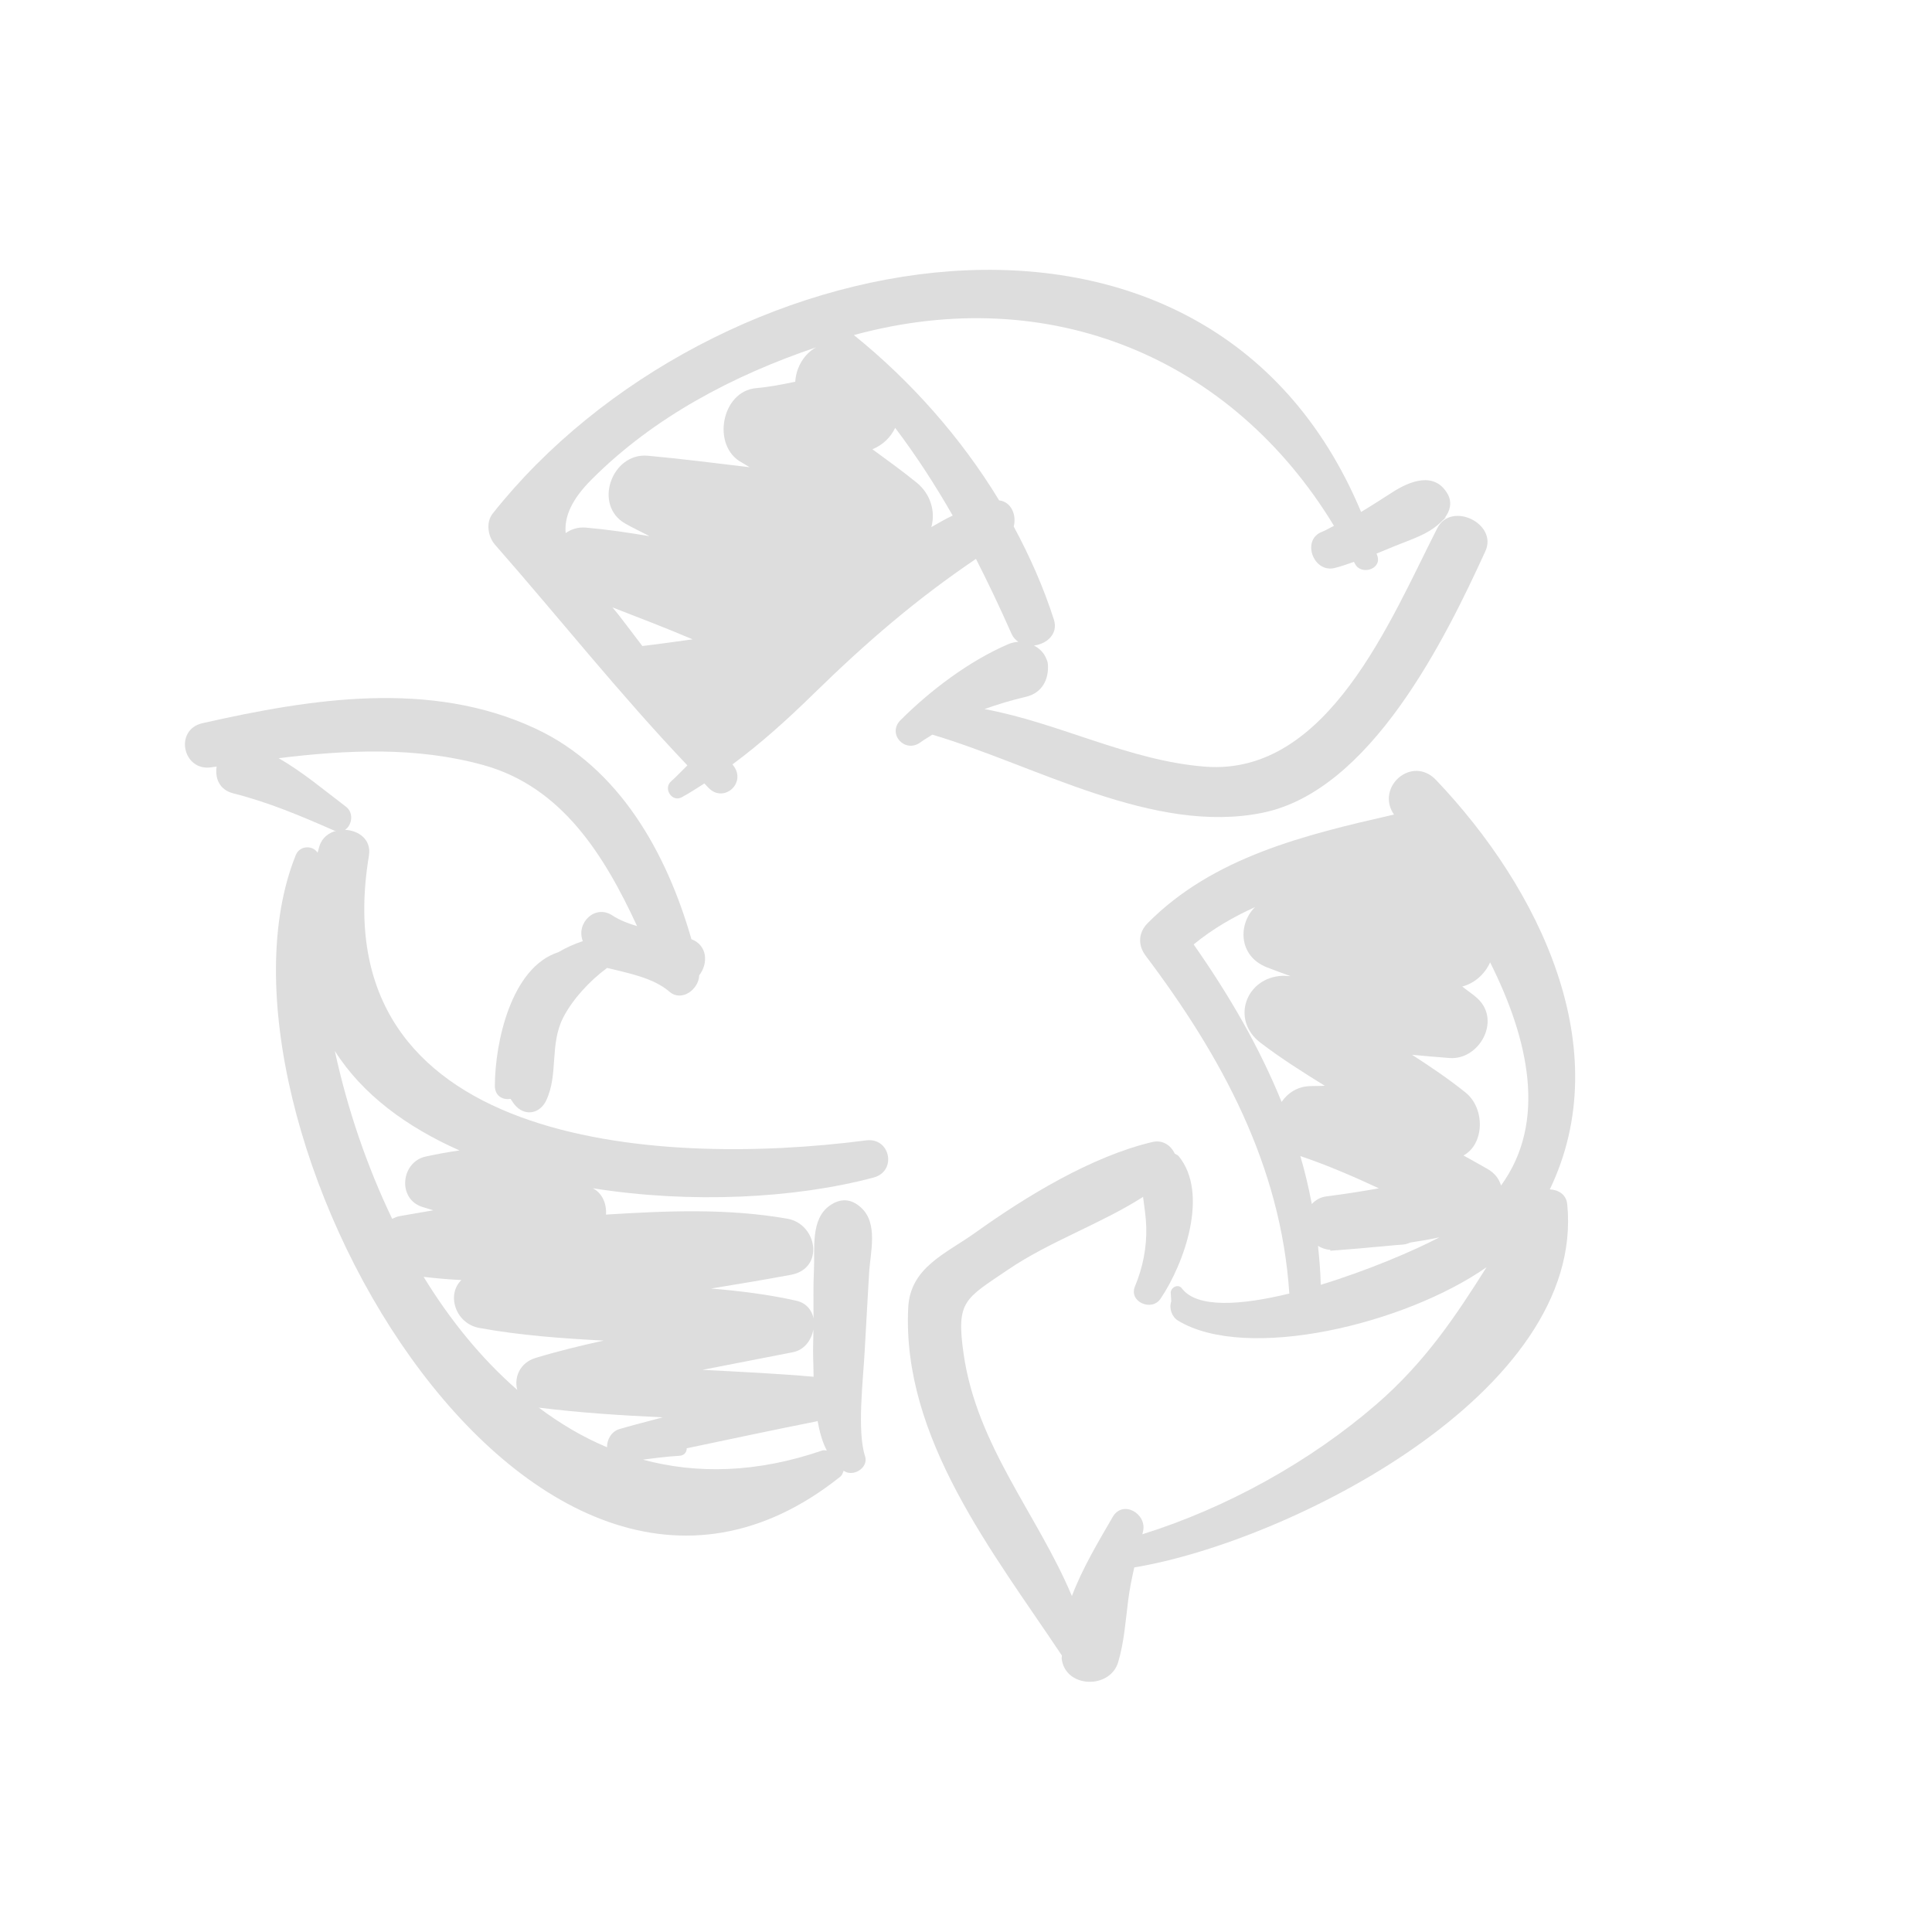
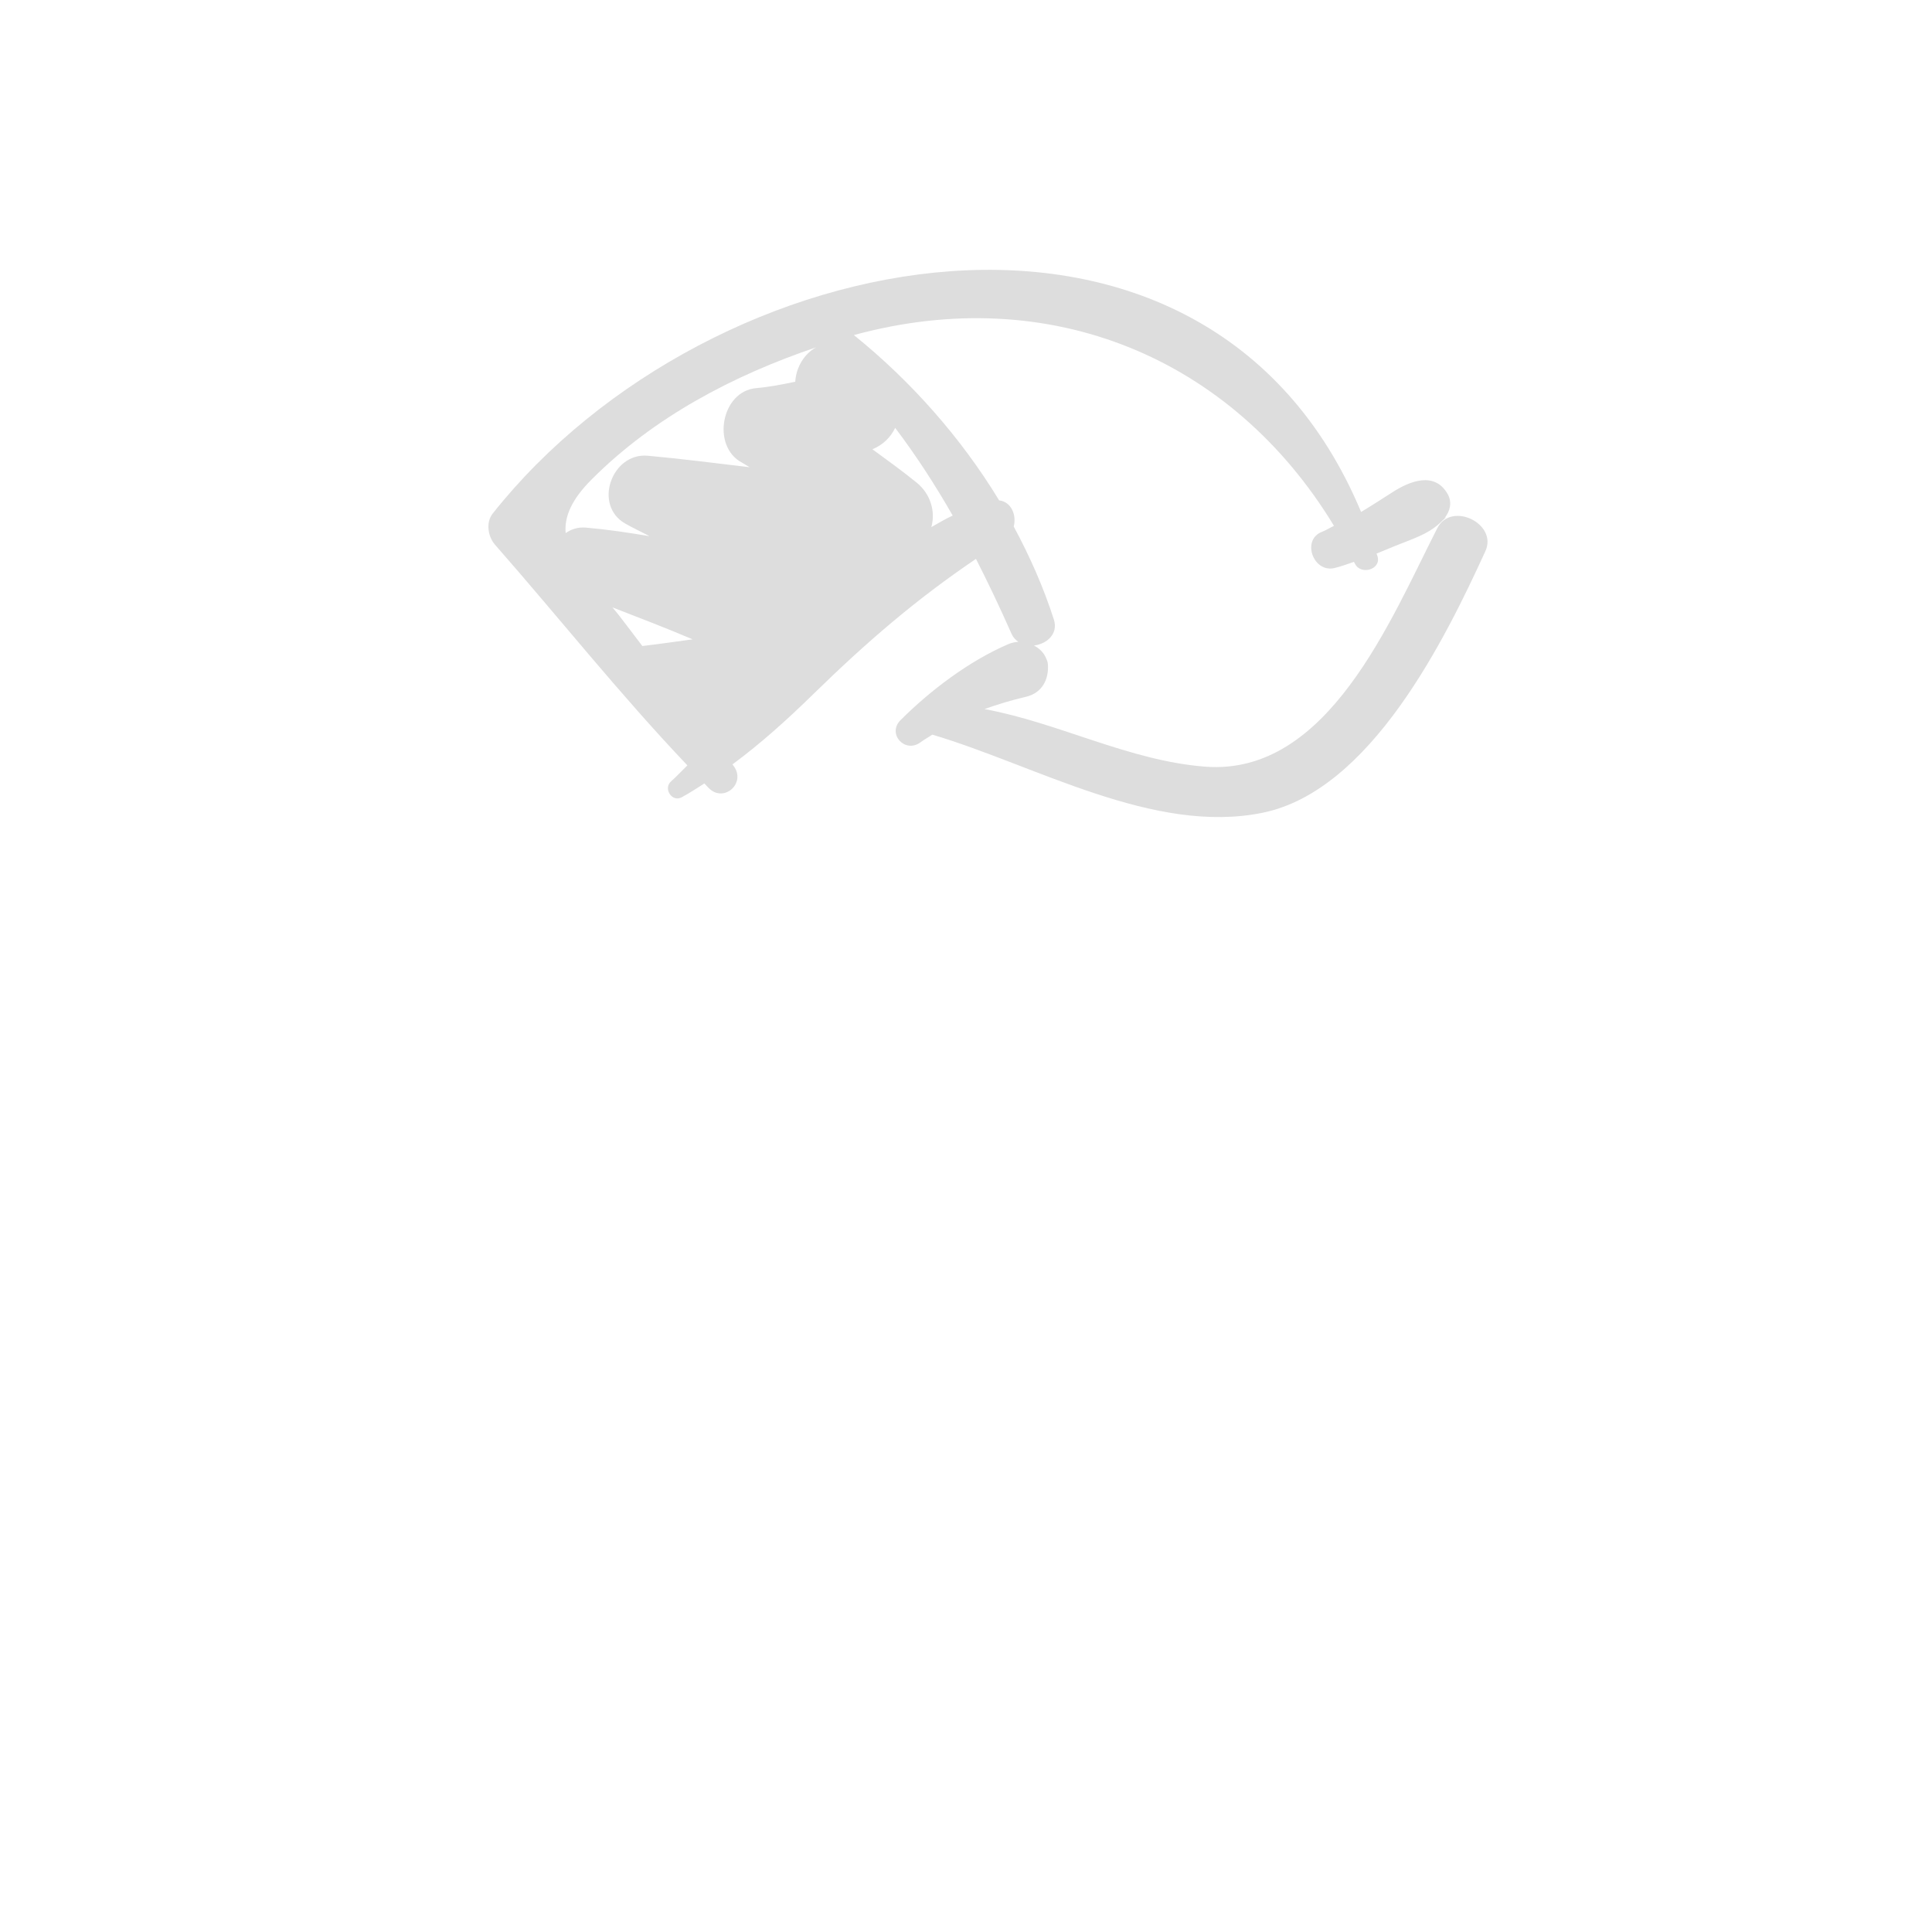
<svg xmlns="http://www.w3.org/2000/svg" width="88" height="88" viewBox="0 0 88 88" fill="none">
-   <path d="M39.45 51.943C29.786 53.2 14.624 52.149 16.804 38.975C16.926 38.239 16.332 37.824 15.716 37.799C16.033 37.589 16.127 37.024 15.759 36.745C14.768 35.994 13.783 35.159 12.691 34.534C15.808 34.155 18.945 34.002 22.009 34.846C25.605 35.837 27.532 38.975 29.019 42.184C28.621 42.064 28.235 41.921 27.893 41.697C27.096 41.175 26.224 42.049 26.547 42.867C26.154 42.997 25.781 43.165 25.433 43.371C23.276 44.063 22.547 47.493 22.54 49.453C22.538 49.931 22.911 50.111 23.254 50.051C23.338 50.173 23.414 50.3 23.521 50.405C23.985 50.863 24.614 50.685 24.878 50.127C25.449 48.918 25.019 47.562 25.666 46.324C26.098 45.5 26.842 44.691 27.653 44.087C28.642 44.333 29.748 44.533 30.496 45.173C31.054 45.652 31.831 45.059 31.849 44.422C32.262 43.896 32.234 43.06 31.492 42.778C30.37 38.855 28.212 34.969 24.391 33.186C19.606 30.953 14.189 31.819 9.223 32.94C7.925 33.234 8.317 35.138 9.619 34.951C9.701 34.939 9.785 34.93 9.868 34.917C9.786 35.434 9.983 35.973 10.622 36.135C12.243 36.545 13.704 37.165 15.232 37.836C15.269 37.853 15.293 37.83 15.327 37.837C14.983 37.927 14.676 38.143 14.55 38.539C14.517 38.641 14.497 38.738 14.466 38.84C14.249 38.497 13.653 38.496 13.471 38.951C8.658 50.899 24.017 78.627 38.264 67.268C38.37 67.184 38.385 67.086 38.428 66.99C38.848 67.3 39.574 66.859 39.403 66.331C39.031 65.184 39.313 62.9 39.386 61.525C39.447 60.351 39.522 59.18 39.585 58.007C39.638 57.04 40.02 55.721 39.21 54.995C38.767 54.597 38.29 54.567 37.8 54.908C36.906 55.531 37.123 56.888 37.074 57.852C37.037 58.584 37.057 59.314 37.055 60.044C36.976 59.67 36.724 59.347 36.263 59.244C34.98 58.957 33.684 58.799 32.385 58.691C33.601 58.495 34.816 58.29 36.029 58.065C37.57 57.777 37.226 55.747 35.858 55.509C33.11 55.03 30.357 55.152 27.602 55.323C27.637 54.84 27.44 54.348 27.001 54.123C31.461 54.833 36.209 54.589 39.785 53.637C40.867 53.352 40.557 51.798 39.45 51.943ZM20.93 52.401C20.424 52.47 19.93 52.564 19.397 52.677C18.254 52.921 18.084 54.627 19.255 54.98C19.417 55.029 19.576 55.078 19.738 55.127C19.228 55.214 18.719 55.303 18.211 55.391C18.074 55.414 17.971 55.468 17.863 55.516C16.7 53.092 15.816 50.48 15.251 47.871C16.511 49.857 18.53 51.337 20.93 52.401ZM19.296 58.16C19.87 58.224 20.443 58.278 21.015 58.305C20.328 58.964 20.739 60.286 21.832 60.486C23.705 60.828 25.598 60.963 27.493 61.062C26.453 61.291 25.418 61.542 24.398 61.851C23.673 62.07 23.405 62.749 23.562 63.309C21.935 61.889 20.505 60.136 19.296 58.16ZM24.537 64.113C24.542 64.114 24.545 64.115 24.548 64.117C26.427 64.351 28.307 64.47 30.189 64.558C29.533 64.735 28.872 64.9 28.22 65.091C27.841 65.202 27.642 65.578 27.651 65.921C26.549 65.461 25.514 64.844 24.537 64.113ZM37.66 66.067C37.593 66.072 37.527 66.042 37.458 66.066C34.477 67.092 31.744 67.148 29.283 66.485C29.766 66.429 30.21 66.353 30.947 66.309C31.176 66.296 31.283 66.131 31.279 65.968C33.246 65.553 35.214 65.135 37.184 64.743C37.206 64.738 37.221 64.725 37.24 64.721C37.327 65.199 37.446 65.664 37.66 66.067ZM37.038 61.819C37.048 62.097 37.052 62.402 37.058 62.711C37.054 62.711 37.052 62.709 37.046 62.708C35.366 62.561 33.682 62.482 31.997 62.395C33.373 62.123 34.749 61.861 36.116 61.591C36.641 61.489 36.965 61.033 37.048 60.548C37.052 60.972 37.024 61.395 37.038 61.819Z" fill="#DDDDDD" />
-   <path d="M65.41 35.528C64.314 34.377 62.638 35.853 63.495 37.106C63.487 37.108 63.481 37.105 63.473 37.106C59.449 38.026 55.269 39.025 52.275 42.047C51.846 42.48 51.821 43.05 52.182 43.53C55.645 48.128 58.344 53.087 58.727 58.919C56.512 59.46 54.518 59.592 53.834 58.685C53.651 58.442 53.281 58.666 53.328 58.935L53.35 59.273C53.241 59.588 53.37 59.978 53.659 60.153C56.775 62.045 63.991 60.32 67.709 57.721C66.311 59.939 64.919 62.036 62.7 63.959C59.696 66.561 55.876 68.684 52.032 69.884C52.041 69.843 52.051 69.8 52.062 69.76C52.26 68.952 51.143 68.295 50.681 69.097C50.036 70.212 49.303 71.428 48.823 72.698C47.273 68.999 44.494 65.866 43.892 61.673C43.545 59.254 43.938 59.174 45.91 57.834C47.813 56.542 50.123 55.757 52.065 54.517C52.122 54.971 52.198 55.429 52.211 55.892C52.236 56.822 52.053 57.74 51.695 58.596C51.404 59.297 52.458 59.753 52.861 59.156C53.95 57.544 55.076 54.354 53.688 52.663C53.641 52.605 53.567 52.586 53.507 52.545C53.337 52.175 52.961 51.905 52.49 52.017C49.722 52.669 46.724 54.499 44.419 56.15C43.091 57.1 41.461 57.723 41.369 59.556C41.068 65.501 45.255 70.738 48.366 75.405C48.37 75.455 48.352 75.504 48.359 75.555C48.523 76.899 50.558 76.951 50.93 75.713C51.204 74.8 51.267 73.827 51.388 72.884C51.452 72.383 51.553 71.887 51.665 71.394C58.711 70.227 72.232 63.42 71.386 54.852C71.341 54.401 70.977 54.192 70.592 54.175C73.667 47.782 70.143 40.498 65.41 35.528ZM60.425 54.493C60.119 54.532 59.912 54.671 59.751 54.842C59.611 54.104 59.439 53.373 59.229 52.657C60.457 53.072 61.639 53.583 62.805 54.126C62.014 54.27 61.218 54.391 60.425 54.493ZM54.369 43.018C55.232 42.309 56.175 41.766 57.165 41.318C56.401 42.061 56.382 43.539 57.704 44.06C58.049 44.196 58.415 44.327 58.776 44.46C58.658 44.463 58.541 44.443 58.423 44.446C56.751 44.509 56.038 46.449 57.413 47.495C58.352 48.211 59.345 48.838 60.343 49.456C60.143 49.46 59.946 49.47 59.746 49.469C59.126 49.464 58.663 49.773 58.375 50.191C57.359 47.685 55.973 45.307 54.369 43.018ZM60.033 56.744C60.192 56.852 60.383 56.912 60.597 56.931C60.596 56.944 60.593 56.957 60.591 56.97C60.688 56.963 60.787 56.954 60.884 56.947C60.894 56.946 60.901 56.95 60.91 56.947C61.03 56.93 61.149 56.932 61.268 56.917C61.718 56.883 62.167 56.845 62.616 56.8C63.036 56.77 63.454 56.718 63.874 56.691C64.013 56.682 64.129 56.646 64.233 56.596C64.68 56.528 65.125 56.455 65.567 56.358C64.357 56.991 62.269 57.877 60.158 58.521C60.146 57.92 60.094 57.33 60.033 56.744ZM68.369 54C68.286 53.71 68.098 53.441 67.753 53.243C67.39 53.035 67.025 52.834 66.66 52.63C67.612 52.118 67.662 50.489 66.749 49.759C65.972 49.136 65.149 48.581 64.317 48.044C64.888 48.096 65.458 48.151 66.031 48.192C67.367 48.287 68.361 46.522 67.337 45.515C67.112 45.294 66.844 45.133 66.603 44.934C67.168 44.791 67.639 44.358 67.873 43.834C69.617 47.313 70.487 51.091 68.369 54Z" fill="#DDDDDD" />
  <path d="M65.469 24.054C63.348 28.205 60.494 35.346 54.901 34.921C51.439 34.658 48.241 32.925 44.843 32.297C45.445 32.083 46.063 31.893 46.725 31.74C47.462 31.569 47.785 30.952 47.729 30.242C47.719 30.131 47.67 30.027 47.624 29.929C47.506 29.681 47.313 29.521 47.096 29.402C47.671 29.336 48.213 28.877 48.004 28.224C47.536 26.761 46.909 25.346 46.174 23.983C46.31 23.457 46.062 22.855 45.509 22.791C43.765 19.919 41.48 17.349 38.894 15.262C47.832 12.824 56.122 16.306 60.762 23.952C60.578 24.037 60.401 24.153 60.214 24.224C59.273 24.586 59.813 26.09 60.771 25.876C61.075 25.807 61.371 25.694 61.67 25.592C61.685 25.622 61.702 25.649 61.717 25.679C61.984 26.217 62.933 25.936 62.742 25.333C62.729 25.291 62.713 25.256 62.701 25.215C62.976 25.101 63.254 24.988 63.525 24.875C64.305 24.554 65.019 24.356 65.598 23.813C65.636 23.785 65.662 23.75 65.696 23.717C65.754 23.658 65.818 23.616 65.871 23.547C65.846 23.564 65.821 23.582 65.797 23.598C66.045 23.293 66.154 22.883 65.941 22.506C65.347 21.457 64.215 21.915 63.439 22.411C62.971 22.71 62.489 23.024 61.996 23.319C54.949 6.467 32.332 10.909 22.442 23.391C22.12 23.795 22.225 24.443 22.545 24.808C25.48 28.154 28.243 31.638 31.31 34.862C31.061 35.104 30.819 35.366 30.565 35.591C30.2 35.917 30.606 36.553 31.049 36.316C31.412 36.121 31.744 35.899 32.084 35.685C32.151 35.753 32.212 35.826 32.279 35.893C32.974 36.591 33.999 35.668 33.416 34.888C33.399 34.864 33.38 34.84 33.363 34.817C34.667 33.853 35.865 32.771 37.066 31.596C39.472 29.244 41.746 27.286 44.454 25.457C45.025 26.574 45.562 27.713 46.076 28.872C46.148 29.035 46.258 29.145 46.383 29.234C46.225 29.245 46.068 29.279 45.918 29.344C44.141 30.109 42.386 31.437 41.02 32.799C40.393 33.424 41.217 34.329 41.919 33.816C42.101 33.684 42.286 33.581 42.468 33.463C47.185 34.862 52.564 38.042 57.529 37.016C62.426 36.005 65.809 29.148 67.657 25.106C68.233 23.848 66.099 22.82 65.469 24.054ZM29.258 29.425C28.899 28.959 28.55 28.485 28.188 28.021C28.091 27.897 27.994 27.785 27.895 27.665C29.117 28.14 30.343 28.607 31.549 29.121C30.785 29.226 30.022 29.335 29.258 29.425ZM37.178 15.819C36.632 16.109 36.259 16.738 36.223 17.387C35.637 17.51 35.049 17.625 34.447 17.678C32.847 17.815 32.399 20.33 33.79 21.068C33.912 21.133 34.023 21.214 34.145 21.281C32.597 21.098 31.05 20.898 29.505 20.758C27.868 20.609 27.002 23.01 28.481 23.849C28.841 24.054 29.217 24.227 29.581 24.422C28.617 24.259 27.654 24.116 26.691 24.032C26.314 24 26.011 24.109 25.765 24.282C25.701 23.557 26.01 22.776 26.95 21.837C29.773 19.004 33.407 17.093 37.178 15.819ZM42.421 24.009C42.612 23.328 42.411 22.514 41.742 21.973C41.085 21.442 40.41 20.956 39.738 20.464C40.209 20.269 40.562 19.927 40.775 19.49C41.736 20.762 42.602 22.098 43.394 23.484C43.057 23.637 42.742 23.829 42.421 24.009Z" fill="#DDDDDD" />
</svg>